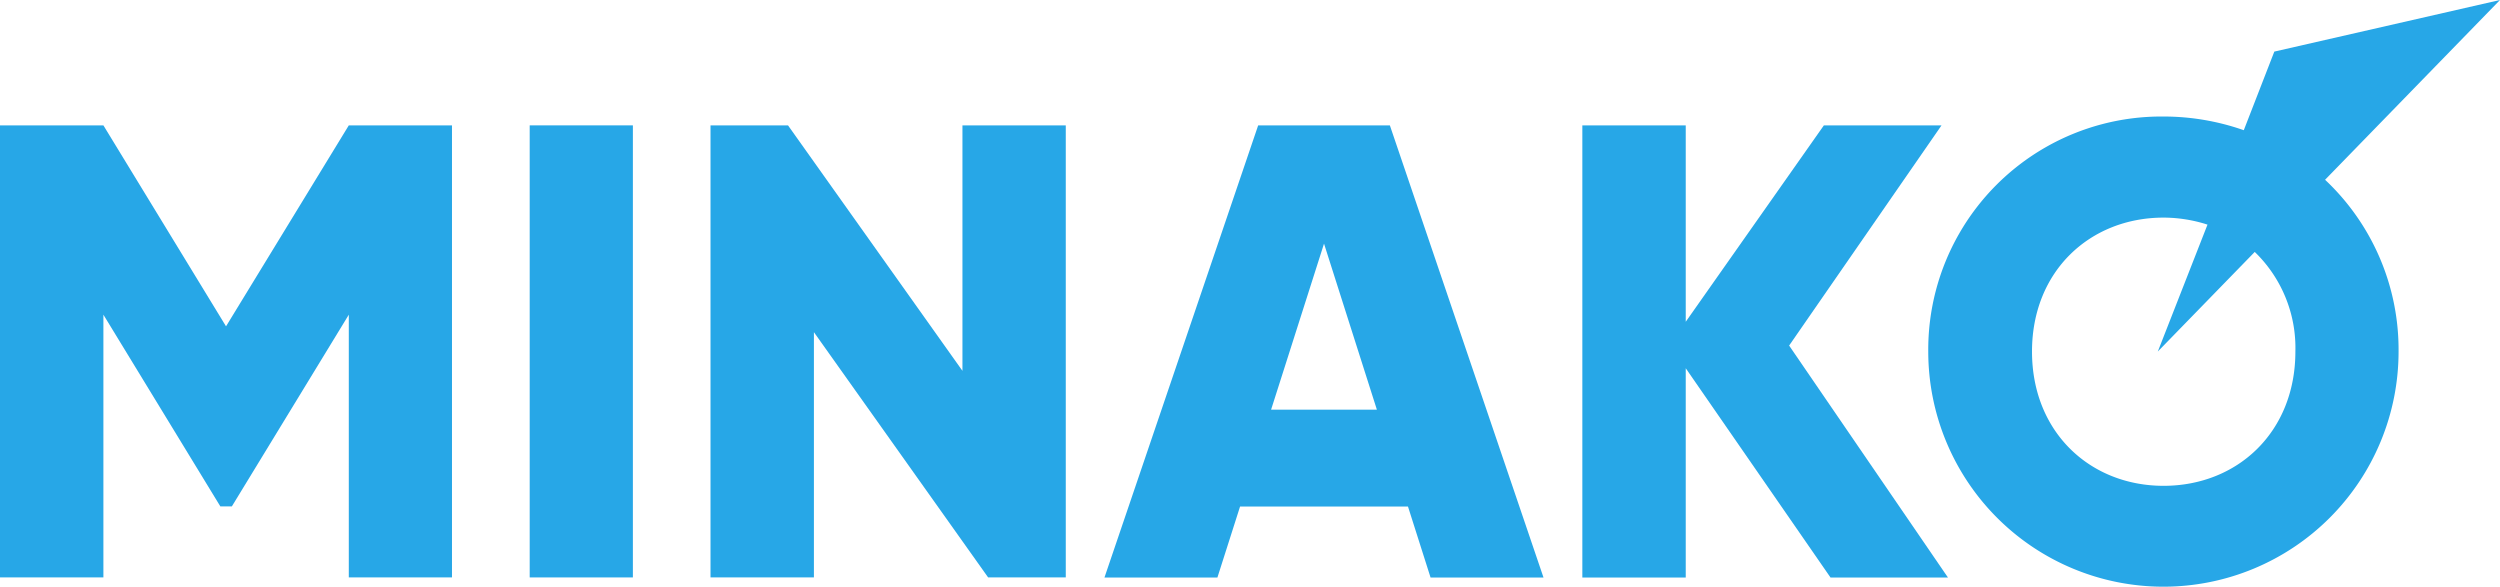
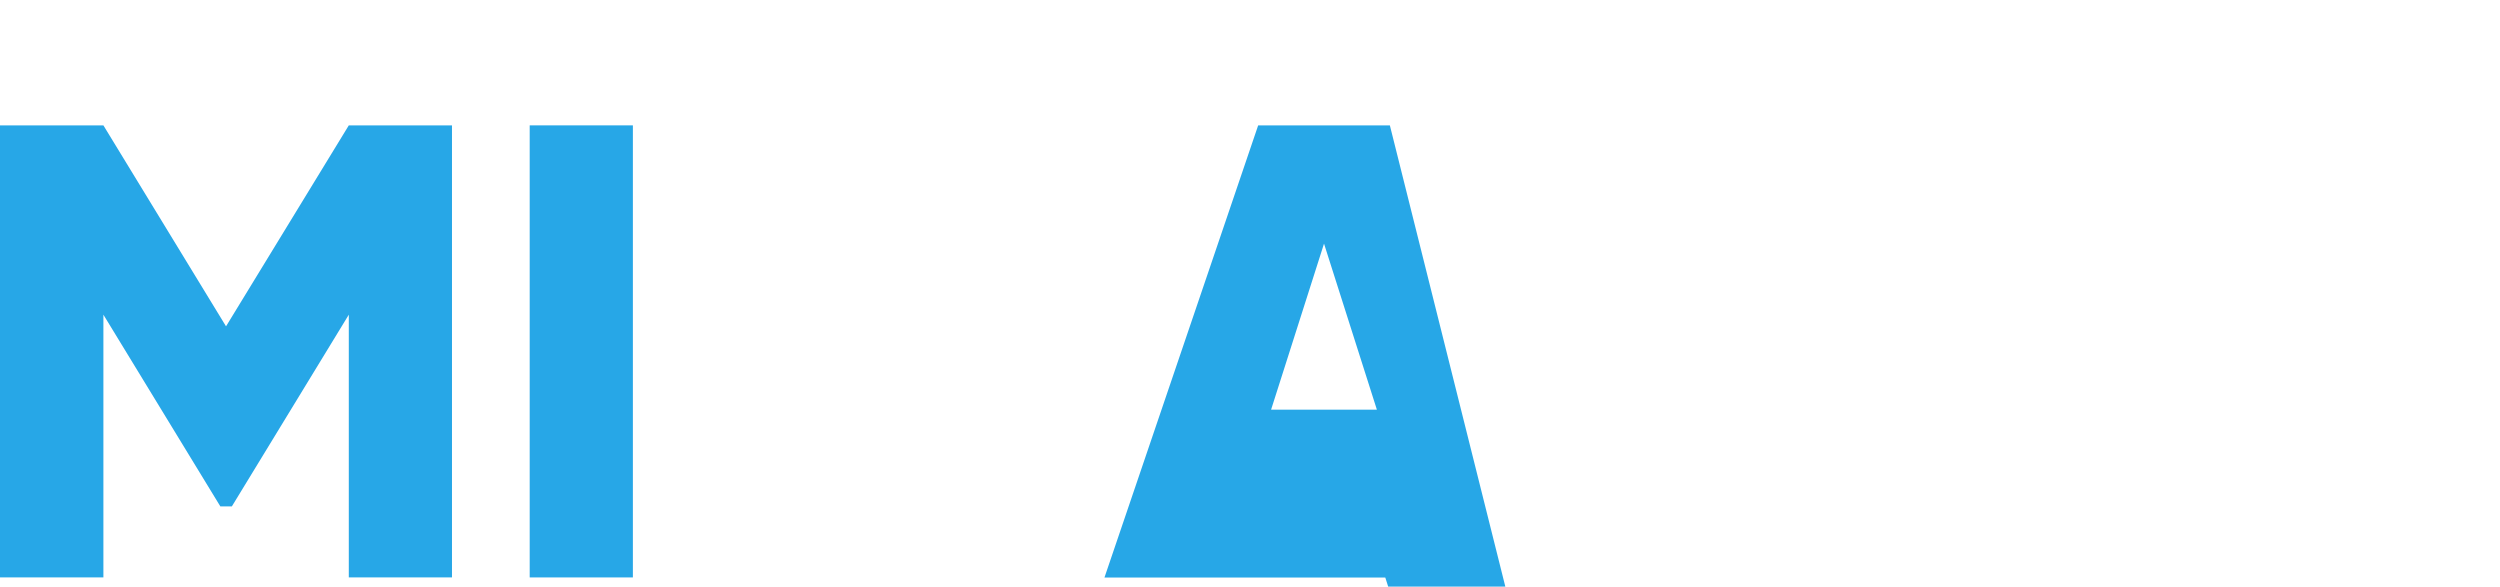
<svg xmlns="http://www.w3.org/2000/svg" viewBox="0 0 356.15 83.57">
  <defs>
    <style>.cls-1,.cls-2{fill:#27a7e7;}.cls-1{fill-rule:evenodd;}</style>
  </defs>
  <g id="Слой_2" data-name="Слой 2">
    <g id="Слой_1-2" data-name="Слой 1">
-       <path class="cls-1" d="M331.23,25.61l0,0L356.15,0,324,7.35l-4.35,11.2a34.43,34.43,0,0,0-11.46-1.95,33.21,33.21,0,0,0-33.49,33.48,33.49,33.49,0,0,0,67,0A33.2,33.2,0,0,0,331.23,25.61Zm-23,43.6c-10.48,0-18.75-7.65-18.75-19.13S297.77,31,308.23,31a20.5,20.5,0,0,1,6.25,1L307.4,50.08l13.81-14.19A19,19,0,0,1,327,50.08C327,61.58,318.72,69.21,308.22,69.21Z" />
-       <polygon class="cls-1" points="277.51 82.28 260.78 82.28 240.15 52.46 240.15 82.28 225.42 82.28 225.42 17.86 240.15 17.86 240.15 45.84 259.83 17.86 276.59 17.86 254.88 49.23 277.51 82.28" />
-       <path class="cls-1" d="M198,17.86H179.24l-21.9,64.42h16.09l3.23-10.12h23.92l3.22,10.12h16.09Zm-16.92,40.5,7.54-23.65,7.53,23.65Z" />
+       <path class="cls-1" d="M198,17.86H179.24l-21.9,64.42h16.09h23.92l3.22,10.12h16.09Zm-16.92,40.5,7.54-23.65,7.53,23.65Z" />
      <rect class="cls-2" x="75.46" y="17.86" width="14.7" height="64.4" />
      <polygon class="cls-1" points="64.39 17.86 64.39 82.26 49.69 82.26 49.69 44.83 33.03 72.14 31.39 72.14 14.73 44.83 14.73 82.26 0 82.26 0 17.86 14.73 17.86 32.2 46.49 49.69 17.86 64.39 17.86" />
-       <polygon class="cls-1" points="151.83 17.86 151.83 82.26 140.77 82.26 115.95 47.32 115.95 82.26 101.22 82.26 101.22 17.86 112.26 17.86 137.11 52.83 137.11 17.86 151.83 17.86" />
    </g>
  </g>
</svg>